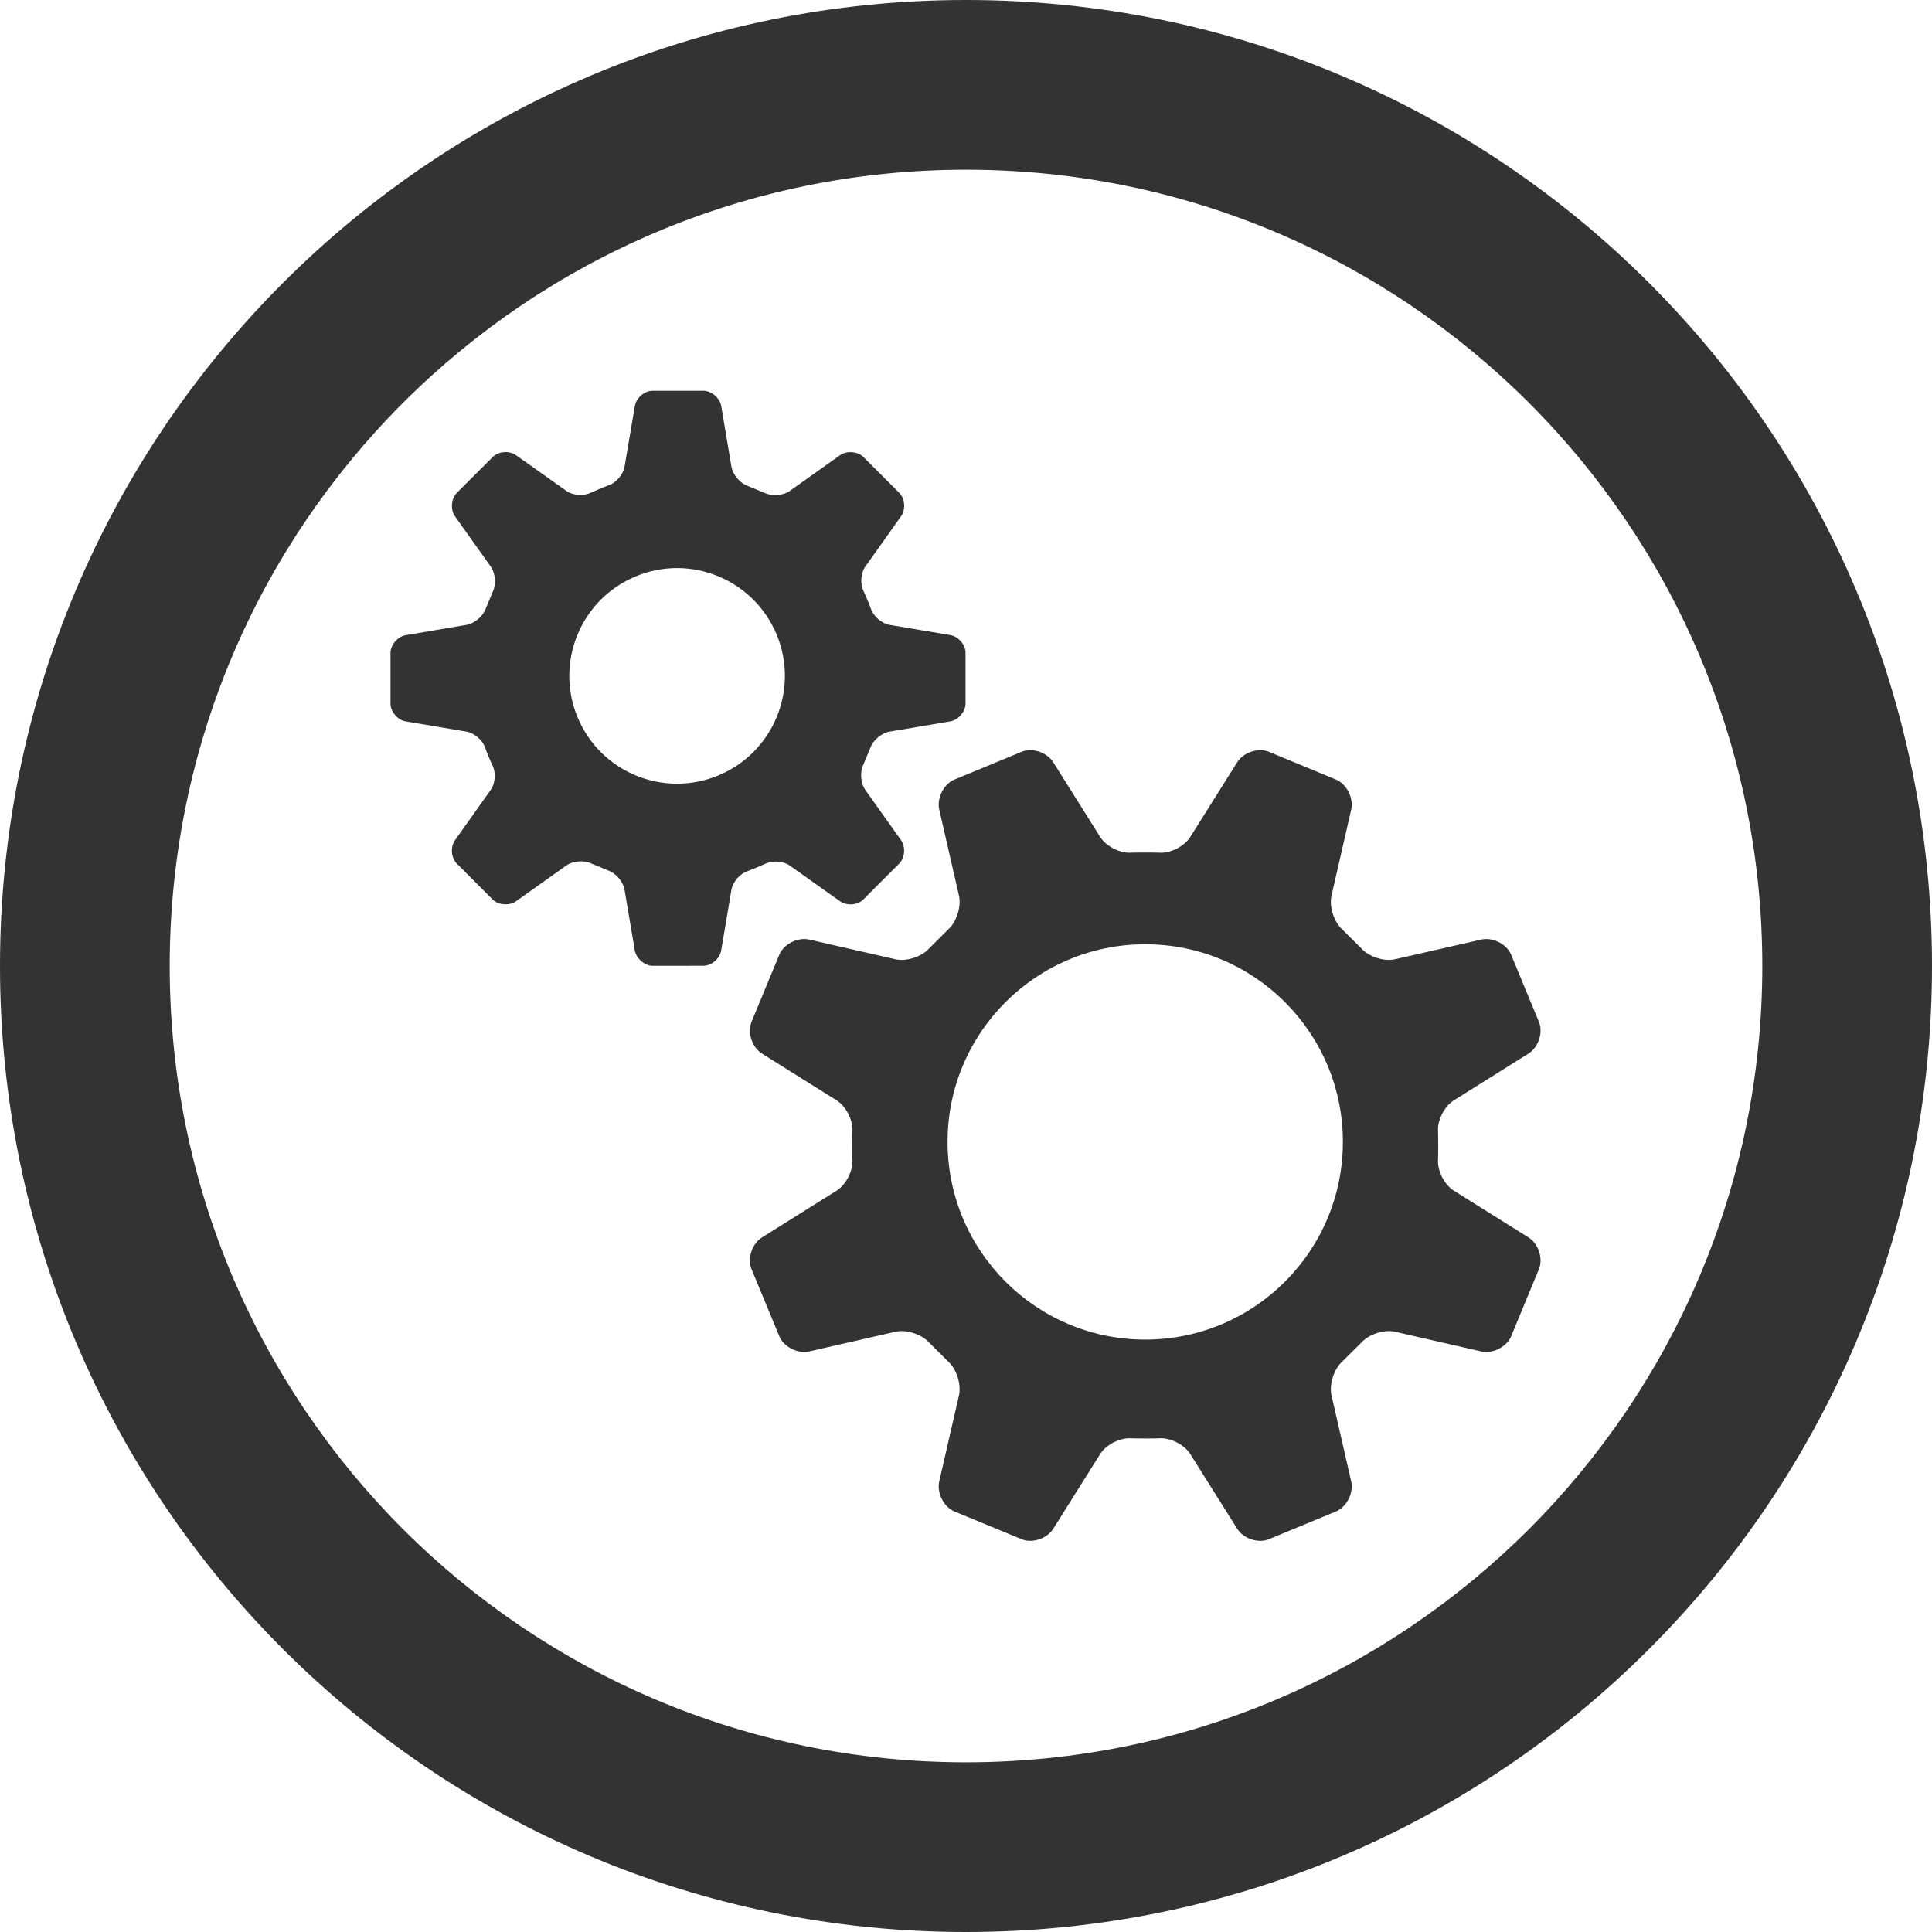
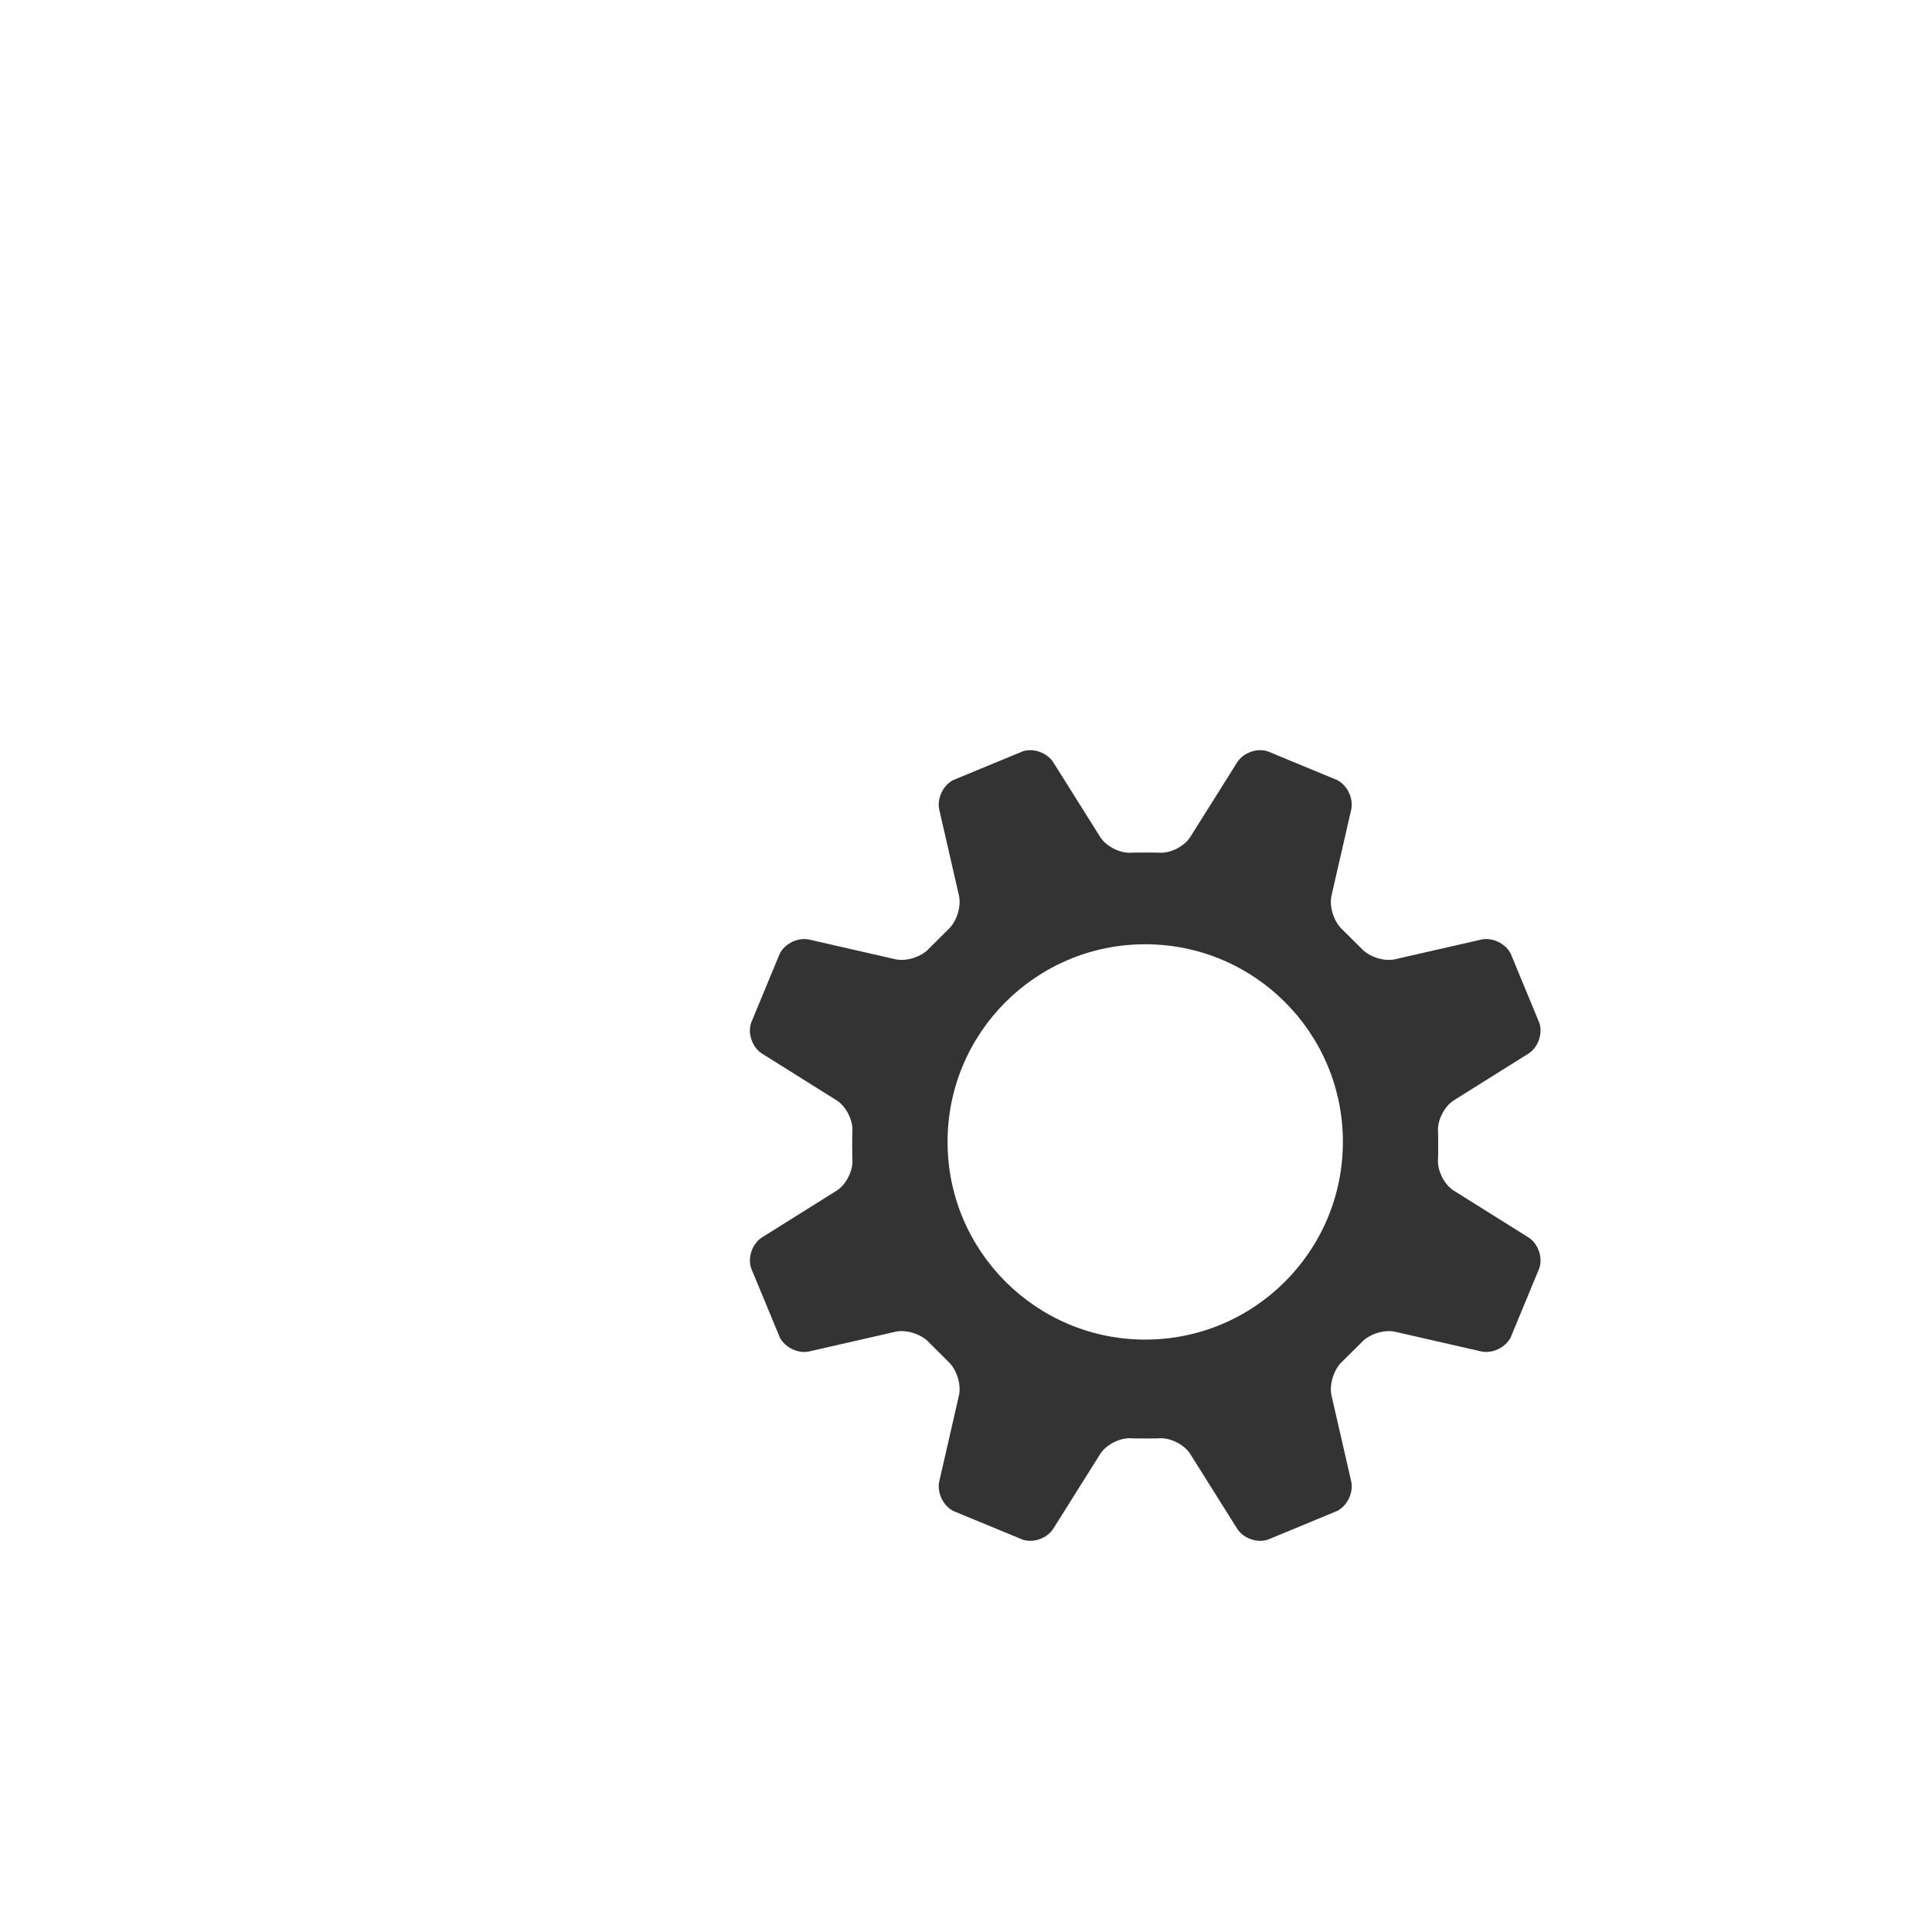
<svg xmlns="http://www.w3.org/2000/svg" id="Layer_2" viewBox="0 0 1281.15 1281.15" width="1281.15" height="1281.15" x="0" y="0">
  <defs>
    <style>.cls-1{fill:#333;}</style>
  </defs>
  <g id="Layer_2-2">
    <g id="Layer_1-2">
-       <path class="cls-1" d="M640.58,0C286.8,0,0,286.8,0,640.57s286.8,640.58,640.58,640.58,640.57-286.8,640.57-640.58S994.36,0,640.58,0Zm0,1168.62c-291.63,0-528.04-236.42-528.04-528.05S348.95,112.53,640.58,112.53s528.04,236.42,528.04,528.04-236.42,528.05-528.04,528.05h0Z" />
-       <path class="cls-1" d="M630.12,421.13l-40.31-6.79c-5.17-.89-10.75-5.78-12.34-10.81,0,0-.27-.83-2.28-5.77-2.09-4.93-2.51-5.72-2.51-5.72-2.46-4.66-1.91-12.06,1.16-16.39l23.64-33.28c3.08-4.32,2.76-11.07-.74-15.13l-24.62-24.62c-4-3.44-10.89-3.77-15.17-.7l-33.23,23.65c-4.33,3.07-11.79,3.63-16.53,1.35l-11.4-4.7c-5.02-1.72-9.83-7.4-10.75-12.66l-6.75-40.22c-.93-5.21-5.96-9.82-11.27-10.19h-34.77c-5.35,.33-10.38,4.88-11.26,10.14l-6.84,40.22c-.89,5.21-5.73,10.85-10.8,12.38,0,0-.75,.28-5.77,2.33-4.89,2.05-5.63,2.42-5.63,2.42-4.71,2.47-12.11,1.96-16.39-1.12l-33.28-23.6c-4.37-3.12-11.17-2.74-15.12,.7l-24.63,24.62c-3.45,4.06-3.82,10.85-.75,15.22l23.65,33.24c3.07,4.33,3.73,11.73,1.4,16.53l-4.75,11.4c-1.77,4.97-7.45,9.82-12.66,10.71l-40.22,6.84c-5.26,.83-9.77,5.9-10.24,11.17v34.82c.38,5.3,4.94,10.33,10.15,11.21l40.31,6.8c5.21,.88,10.75,5.77,12.38,10.84,0,0,.19,.84,2.23,5.77,2.05,4.89,2.52,5.68,2.52,5.68,2.42,4.7,1.95,12.11-1.17,16.38l-23.64,33.29c-3.03,4.32-2.7,11.12,.79,15.12l24.57,24.63c4.01,3.44,10.9,3.76,15.18,.69l33.23-23.64c4.33-3.08,11.82-3.68,16.57-1.35l11.36,4.7c5.02,1.77,9.82,7.45,10.71,12.7l6.79,40.17c.93,5.22,5.96,9.82,11.27,10.29l34.81-.04c5.31-.38,10.34-4.94,11.22-10.19l6.8-40.23c.92-5.25,5.77-10.8,10.84-12.38,0,0,.79-.27,5.78-2.32,4.93-2.05,5.67-2.42,5.67-2.42,4.66-2.47,12.06-1.96,16.39,1.12l33.23,23.59c4.37,3.12,11.17,2.79,15.17-.74l24.57-24.58c3.5-4,3.83-10.84,.76-15.17l-23.65-33.28c-3.07-4.33-3.68-11.73-1.4-16.48l4.75-11.45c1.77-4.93,7.45-9.82,12.66-10.7l40.26-6.8c5.26-.88,9.77-5.96,10.19-11.21v-34.82c-.37-5.31-4.93-10.34-10.14-11.22h0Zm-153.79,93.09c-36.45,15.13-78.29-2.19-93.37-38.68s2.23-78.29,38.68-93.37c36.44-15.12,78.24,2.19,93.41,38.68,15.09,36.49-2.27,78.29-38.72,93.37h0Z" />
      <path class="cls-1" d="M1013.52,820.53l-49.48-30.99c-6.38-4.05-11.13-13.5-10.44-21.05,0,0,.11-1.25,.11-8.88s-.11-8.89-.11-8.89c-.69-7.54,4.06-16.99,10.44-21.04l49.48-31c6.37-4,9.68-13.17,7.25-20.39l-19.03-45.99c-3.45-6.74-12.29-10.93-19.64-9.21l-56.89,12.98c-7.34,1.73-17.5-1.57-22.52-7.21l-12.52-12.42c-5.63-5.08-8.9-15.27-7.21-22.62l13.03-56.84c1.67-7.45-2.51-16.24-9.27-19.69l-45.98-19.04c-7.21-2.42-16.34,.89-20.39,7.31l-31.04,49.43c-4.01,6.38-13.5,11.13-21.05,10.43,0,0-1.2-.09-8.84-.09s-8.84,.09-8.84,.09c-7.54,.7-17.04-4.05-21.04-10.43l-31.05-49.43c-4.05-6.42-13.17-9.73-20.34-7.31l-46.08,19.04c-6.7,3.45-10.89,12.24-9.21,19.69l13.03,56.84c1.68,7.35-1.54,17.54-7.22,22.62l-12.47,12.42c-5.03,5.64-15.22,8.94-22.57,7.21l-56.88-12.98c-7.36-1.72-16.2,2.47-19.64,9.21l-19.04,45.99c-2.42,7.22,.88,16.39,7.26,20.39l49.47,31c6.39,4.05,11.09,13.5,10.43,21.04,0,0-.13,1.26-.13,8.89s.13,8.88,.13,8.88c.66,7.55-4.04,17-10.43,21.05l-49.47,30.99c-6.38,4.01-9.68,13.18-7.26,20.4l19.04,45.98c3.44,6.75,12.28,10.94,19.64,9.22l56.88-12.99c7.35-1.72,17.54,1.58,22.57,7.22l12.47,12.42c5.68,5.08,8.9,15.27,7.22,22.62l-13.03,56.84c-1.68,7.44,2.51,16.24,9.21,19.69l46.08,19.04c7.17,2.41,16.29-.89,20.34-7.31l31.05-49.44c4-6.37,13.5-11.12,21.04-10.43,0,0,1.21,.11,8.84,.11s8.84-.11,8.84-.11c7.55-.69,17.04,4.06,21.05,10.43l31.04,49.44c4.05,6.42,13.18,9.72,20.39,7.31l45.98-19.04c6.76-3.45,10.94-12.25,9.27-19.69l-13.03-56.84c-1.69-7.35,1.58-17.54,7.21-22.62l12.52-12.42c5.02-5.64,15.18-8.94,22.52-7.22l56.89,12.99c7.35,1.72,16.19-2.47,19.64-9.22l19.03-45.98c2.43-7.22-.88-16.39-7.25-20.4Zm-254.1,67.78c-72.33,0-131.07-58.74-131.07-131.12s58.74-131.03,131.07-131.03,131.08,58.6,131.08,131.03-58.75,131.12-131.08,131.12Z" />
    </g>
  </g>
</svg>